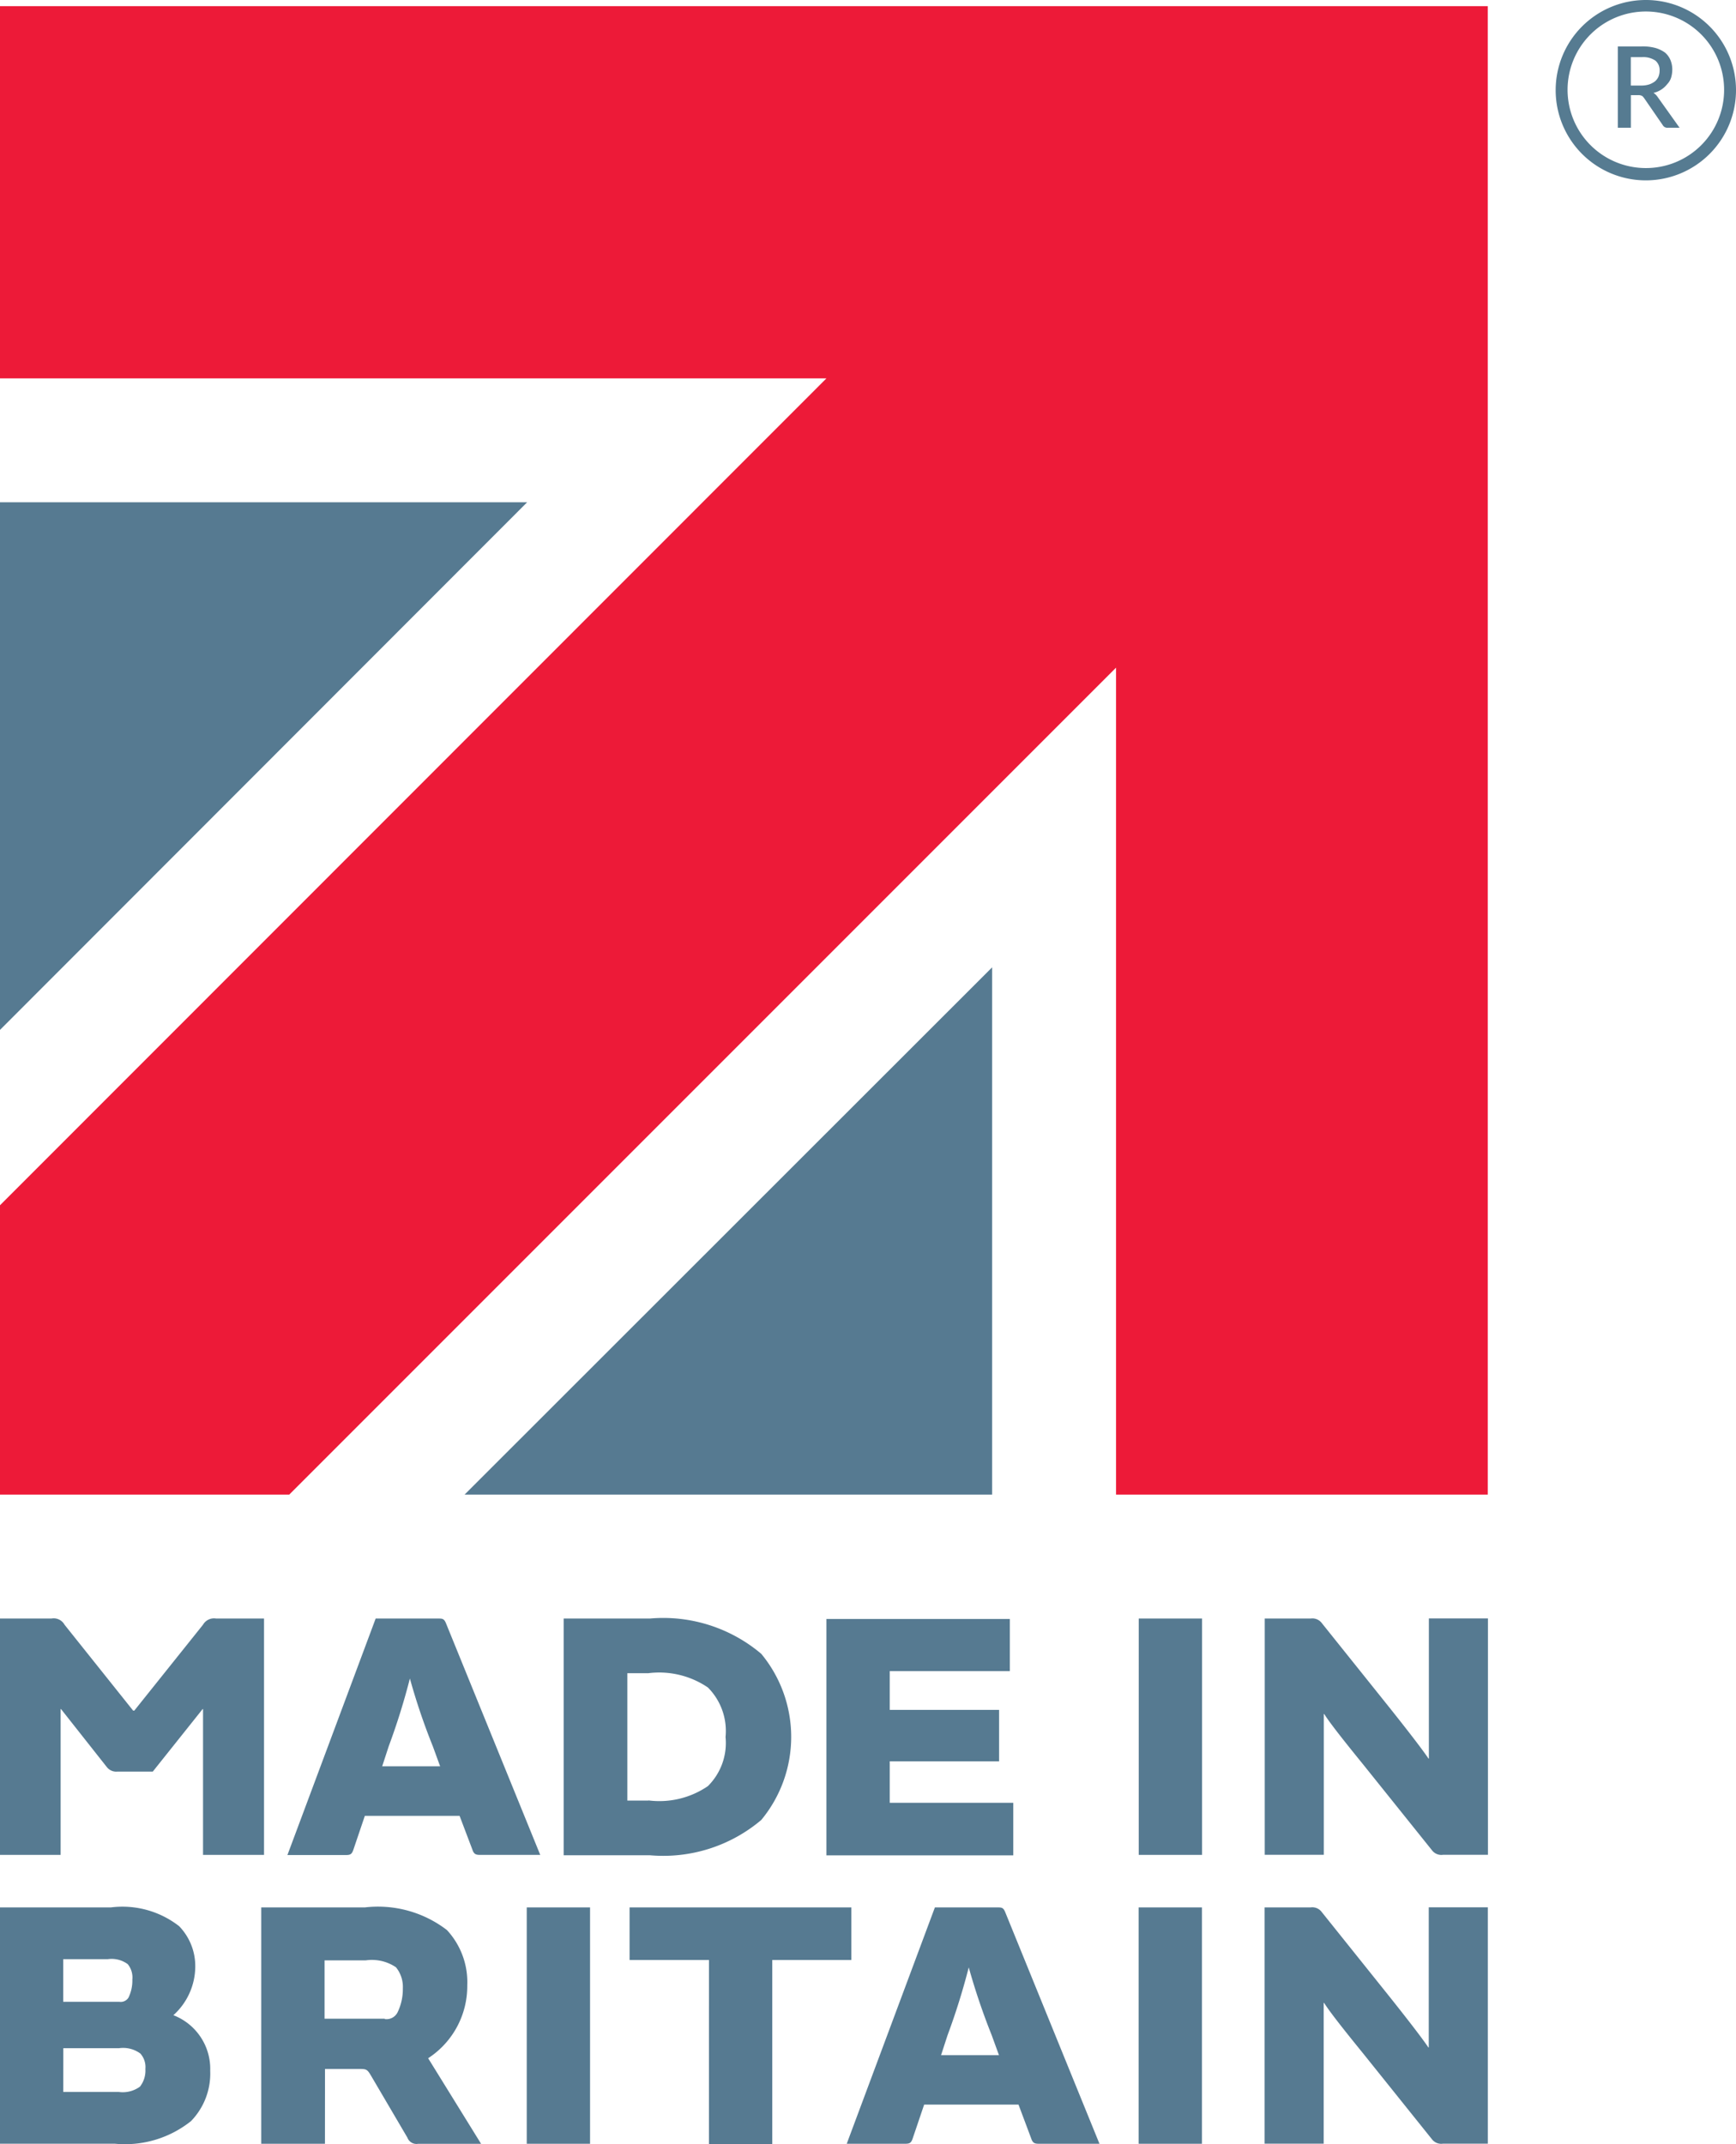
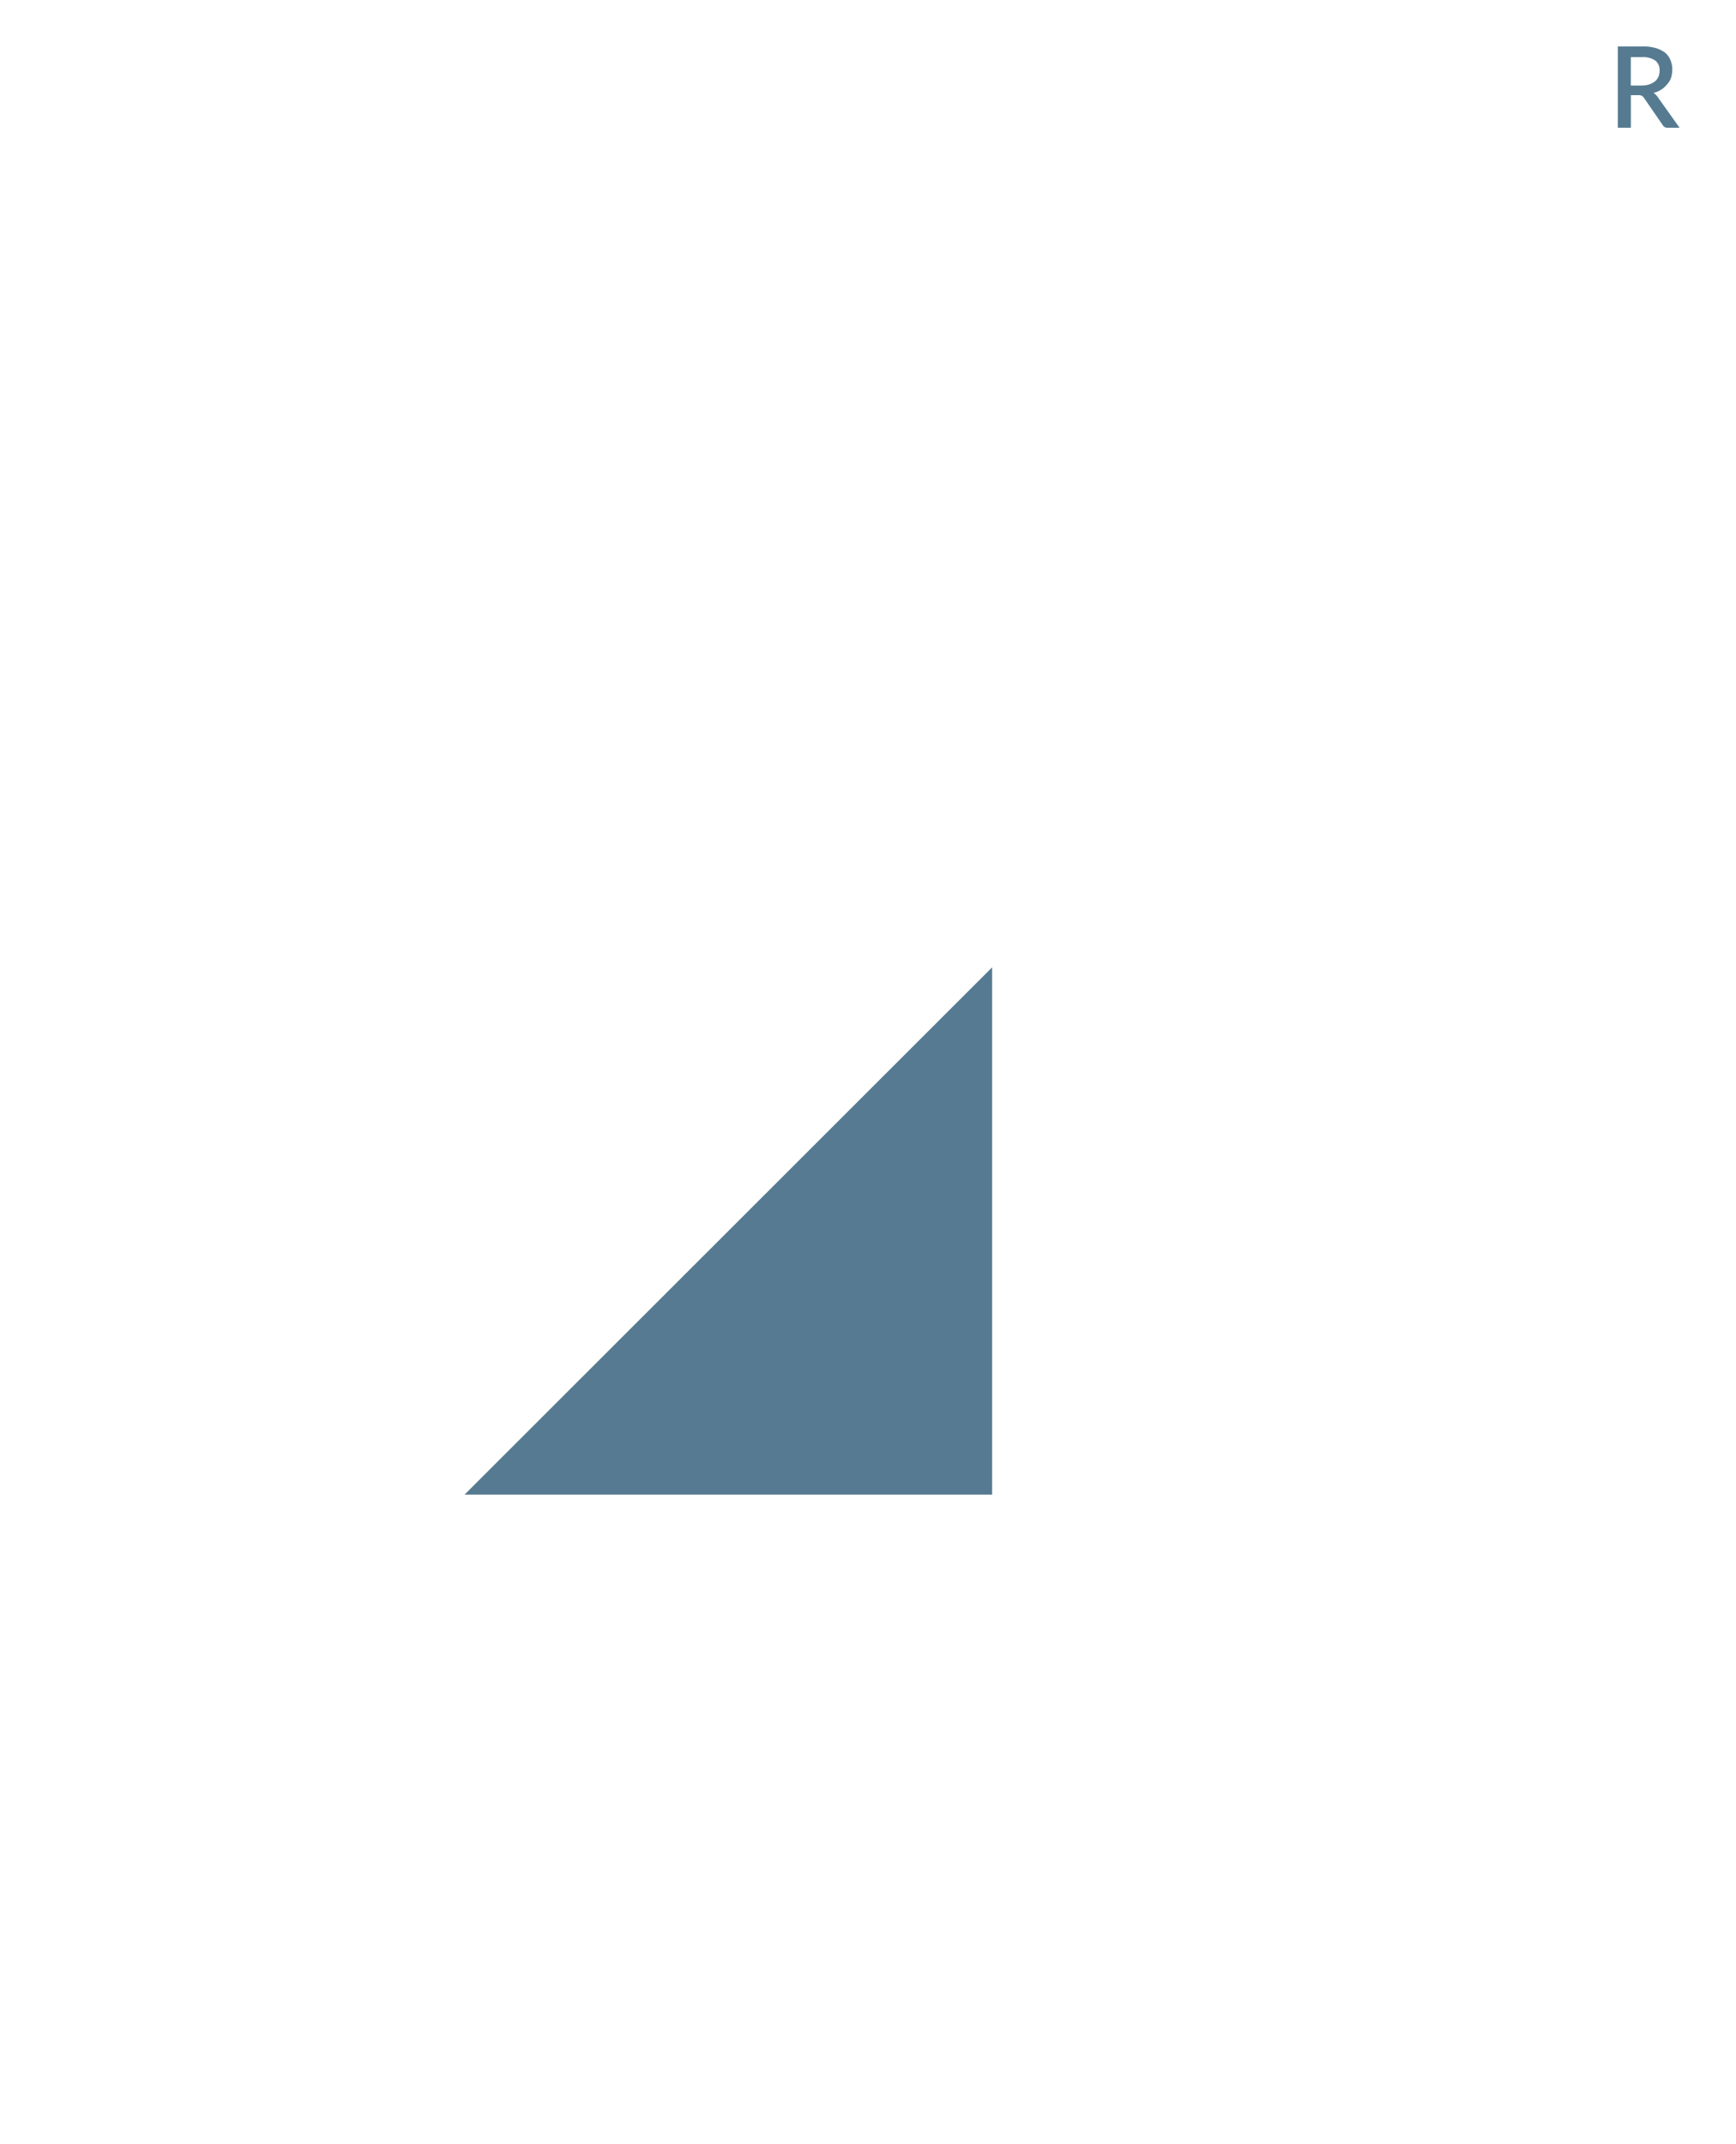
<svg xmlns="http://www.w3.org/2000/svg" width="60.707" height="74.968" viewBox="0 0 60.707 74.968">
  <g id="MiB_Logo-cropped" transform="translate(-97.9 -95.3)">
    <g id="Group_16" data-name="Group 16" transform="translate(152.301 95.3)">
      <g id="Group_15" data-name="Group 15" transform="translate(2.173 1.623)">
        <path id="Path_51" data-name="Path 51" d="M521.76,110.244h-.416a.182.182,0,0,1-.174-.094l-.657-.953c-.027-.027-.04-.054-.067-.067a.268.268,0,0,0-.121-.027h-.268v1.14H519.6V107.4h.832a1.714,1.714,0,0,1,.483.054,1.113,1.113,0,0,1,.335.161.7.7,0,0,1,.188.255.879.879,0,0,1,.067.335,1.023,1.023,0,0,1-.04.282.571.571,0,0,1-.134.228.845.845,0,0,1-.483.309.514.514,0,0,1,.148.148Zm-1.342-1.476a.892.892,0,0,0,.282-.04.712.712,0,0,0,.2-.107.463.463,0,0,0,.121-.161.556.556,0,0,0,.04-.215.426.426,0,0,0-.147-.349.756.756,0,0,0-.47-.121h-.389v.993Z" transform="translate(-519.6 -107.4)" fill="#567b91" />
      </g>
-       <path id="Path_52" data-name="Path 52" d="M506.553,95.3a3.153,3.153,0,1,0,3.153,3.153A3.149,3.149,0,0,0,506.553,95.3Zm0,5.876a2.737,2.737,0,1,1,2.737-2.737A2.731,2.731,0,0,1,506.553,101.176Z" transform="translate(-503.4 -95.3)" fill="#567b91" />
    </g>
    <g id="Group_18" data-name="Group 18" transform="translate(97.9 95.515)">
      <g id="Group_17" data-name="Group 17" transform="translate(0 0)">
        <path id="Path_53" data-name="Path 53" d="M237.447,347.4v18.433H219Z" transform="translate(-202.753 -313.793)" fill="#567a91" />
-         <path id="Path_54" data-name="Path 54" d="M97.9,226.2h18.433L97.9,244.647Z" transform="translate(-97.9 -208.853)" fill="#567a91" />
-         <path id="Path_55" data-name="Path 55" d="M97.9,96.9h52.027v52.04h-13V120.029L108.016,148.94H97.9V138.825l28.9-28.911H97.9Z" transform="translate(-97.9 -96.9)" fill="#ed1a38" />
      </g>
-       <path id="Path_56" data-name="Path 56" d="M105,517.315a.443.443,0,0,1,.456-.215h1.677v8.264H105v-5.1h-.013l-1.744,2.187h-1.234a.416.416,0,0,1-.376-.161l-1.6-2.026h-.013v5.1H97.9V517.1h1.8a.433.433,0,0,1,.456.215l2.4,3.005h.04Zm6.037-.215h2.2c.148,0,.2.013.268.188l3.287,8.076h-2.106c-.148,0-.215-.027-.268-.188L113.972,524h-3.314l-.4,1.181c-.054.161-.107.188-.268.188h-2.039Zm1.194,2.106a23.411,23.411,0,0,1-.738,2.361l-.228.7h2.026l-.255-.7a22.216,22.216,0,0,1-.8-2.361Zm5.38,6.158V517.1h3.019a5.308,5.308,0,0,1,3.891,1.234,4.554,4.554,0,0,1,0,5.809,5.308,5.308,0,0,1-3.891,1.234h-3.019Zm2.965-1.905a3.007,3.007,0,0,0,2.079-.5,2.124,2.124,0,0,0,.617-1.717,2.155,2.155,0,0,0-.617-1.731,3.028,3.028,0,0,0-2.079-.5h-.738v4.454h.738Zm12.638-6.359v1.838h-4.2v1.355h3.824v1.8h-3.824v1.449h4.32v1.838H126.8v-8.264h6.413Zm6.721,8.264h-2.214V517.1h2.214Zm3.8-8.264a.411.411,0,0,1,.389.161l2.375,2.965c.577.724,1.14,1.449,1.355,1.771h.013v-4.9h2.066v8.264h-1.57a.41.41,0,0,1-.389-.161l-2.4-2.992c-.523-.644-1.14-1.409-1.368-1.771h-.013v4.924h-2.066V517.1ZM97.9,527.2h3.877a3.223,3.223,0,0,1,2.388.657,2.006,2.006,0,0,1,.563,1.435,2.3,2.3,0,0,1-.765,1.677,2.011,2.011,0,0,1,1.288,1.945,2.385,2.385,0,0,1-.671,1.757,3.7,3.7,0,0,1-2.656.792H97.9Zm4.172,3.3a.318.318,0,0,0,.322-.148,1.362,1.362,0,0,0,.134-.631.733.733,0,0,0-.161-.537.951.951,0,0,0-.7-.174h-1.556V530.5Zm-1.959,3.153h1.945a1.018,1.018,0,0,0,.738-.188.912.912,0,0,0,.188-.617.711.711,0,0,0-.174-.537,1.014,1.014,0,0,0-.751-.188h-1.945Zm9.15,1.811h-2.227V527.2h3.622a3.956,3.956,0,0,1,2.871.792,2.68,2.68,0,0,1,.711,1.932,3.006,3.006,0,0,1-1.368,2.549l1.851,2.992h-2.2a.337.337,0,0,1-.376-.215l-1.261-2.147c-.134-.228-.161-.255-.4-.255h-1.221Zm2.093-4.36a.433.433,0,0,0,.443-.228,1.852,1.852,0,0,0,.188-.845,1.081,1.081,0,0,0-.241-.738,1.5,1.5,0,0,0-1.06-.241H109.25v2.039h2.106Zm7.178,4.36H116.32V527.2h2.214Zm4.159-6.426h-2.777V527.2h7.754v1.838h-2.764v6.44h-2.214Zm7.9-1.838h2.2c.148,0,.2.013.268.188l3.287,8.076h-2.12c-.148,0-.215-.027-.268-.188l-.443-1.181h-3.3l-.4,1.181c-.054.161-.107.188-.268.188h-2.039Zm1.181,2.106a23.417,23.417,0,0,1-.738,2.361l-.228.7h2.026l-.255-.7a23.33,23.33,0,0,1-.8-2.361Zm8.157,6.158h-2.214V527.2h2.214Zm3.8-8.264a.41.41,0,0,1,.389.161l2.375,2.965c.577.724,1.14,1.449,1.355,1.771h.013v-4.9h2.066v8.264h-1.57a.41.41,0,0,1-.389-.161l-2.4-2.992c-.523-.644-1.14-1.409-1.368-1.771h-.013v4.924h-2.066V527.2Z" transform="translate(-97.9 -460.726)" fill="#567a91" />
    </g>
  </g>
</svg>